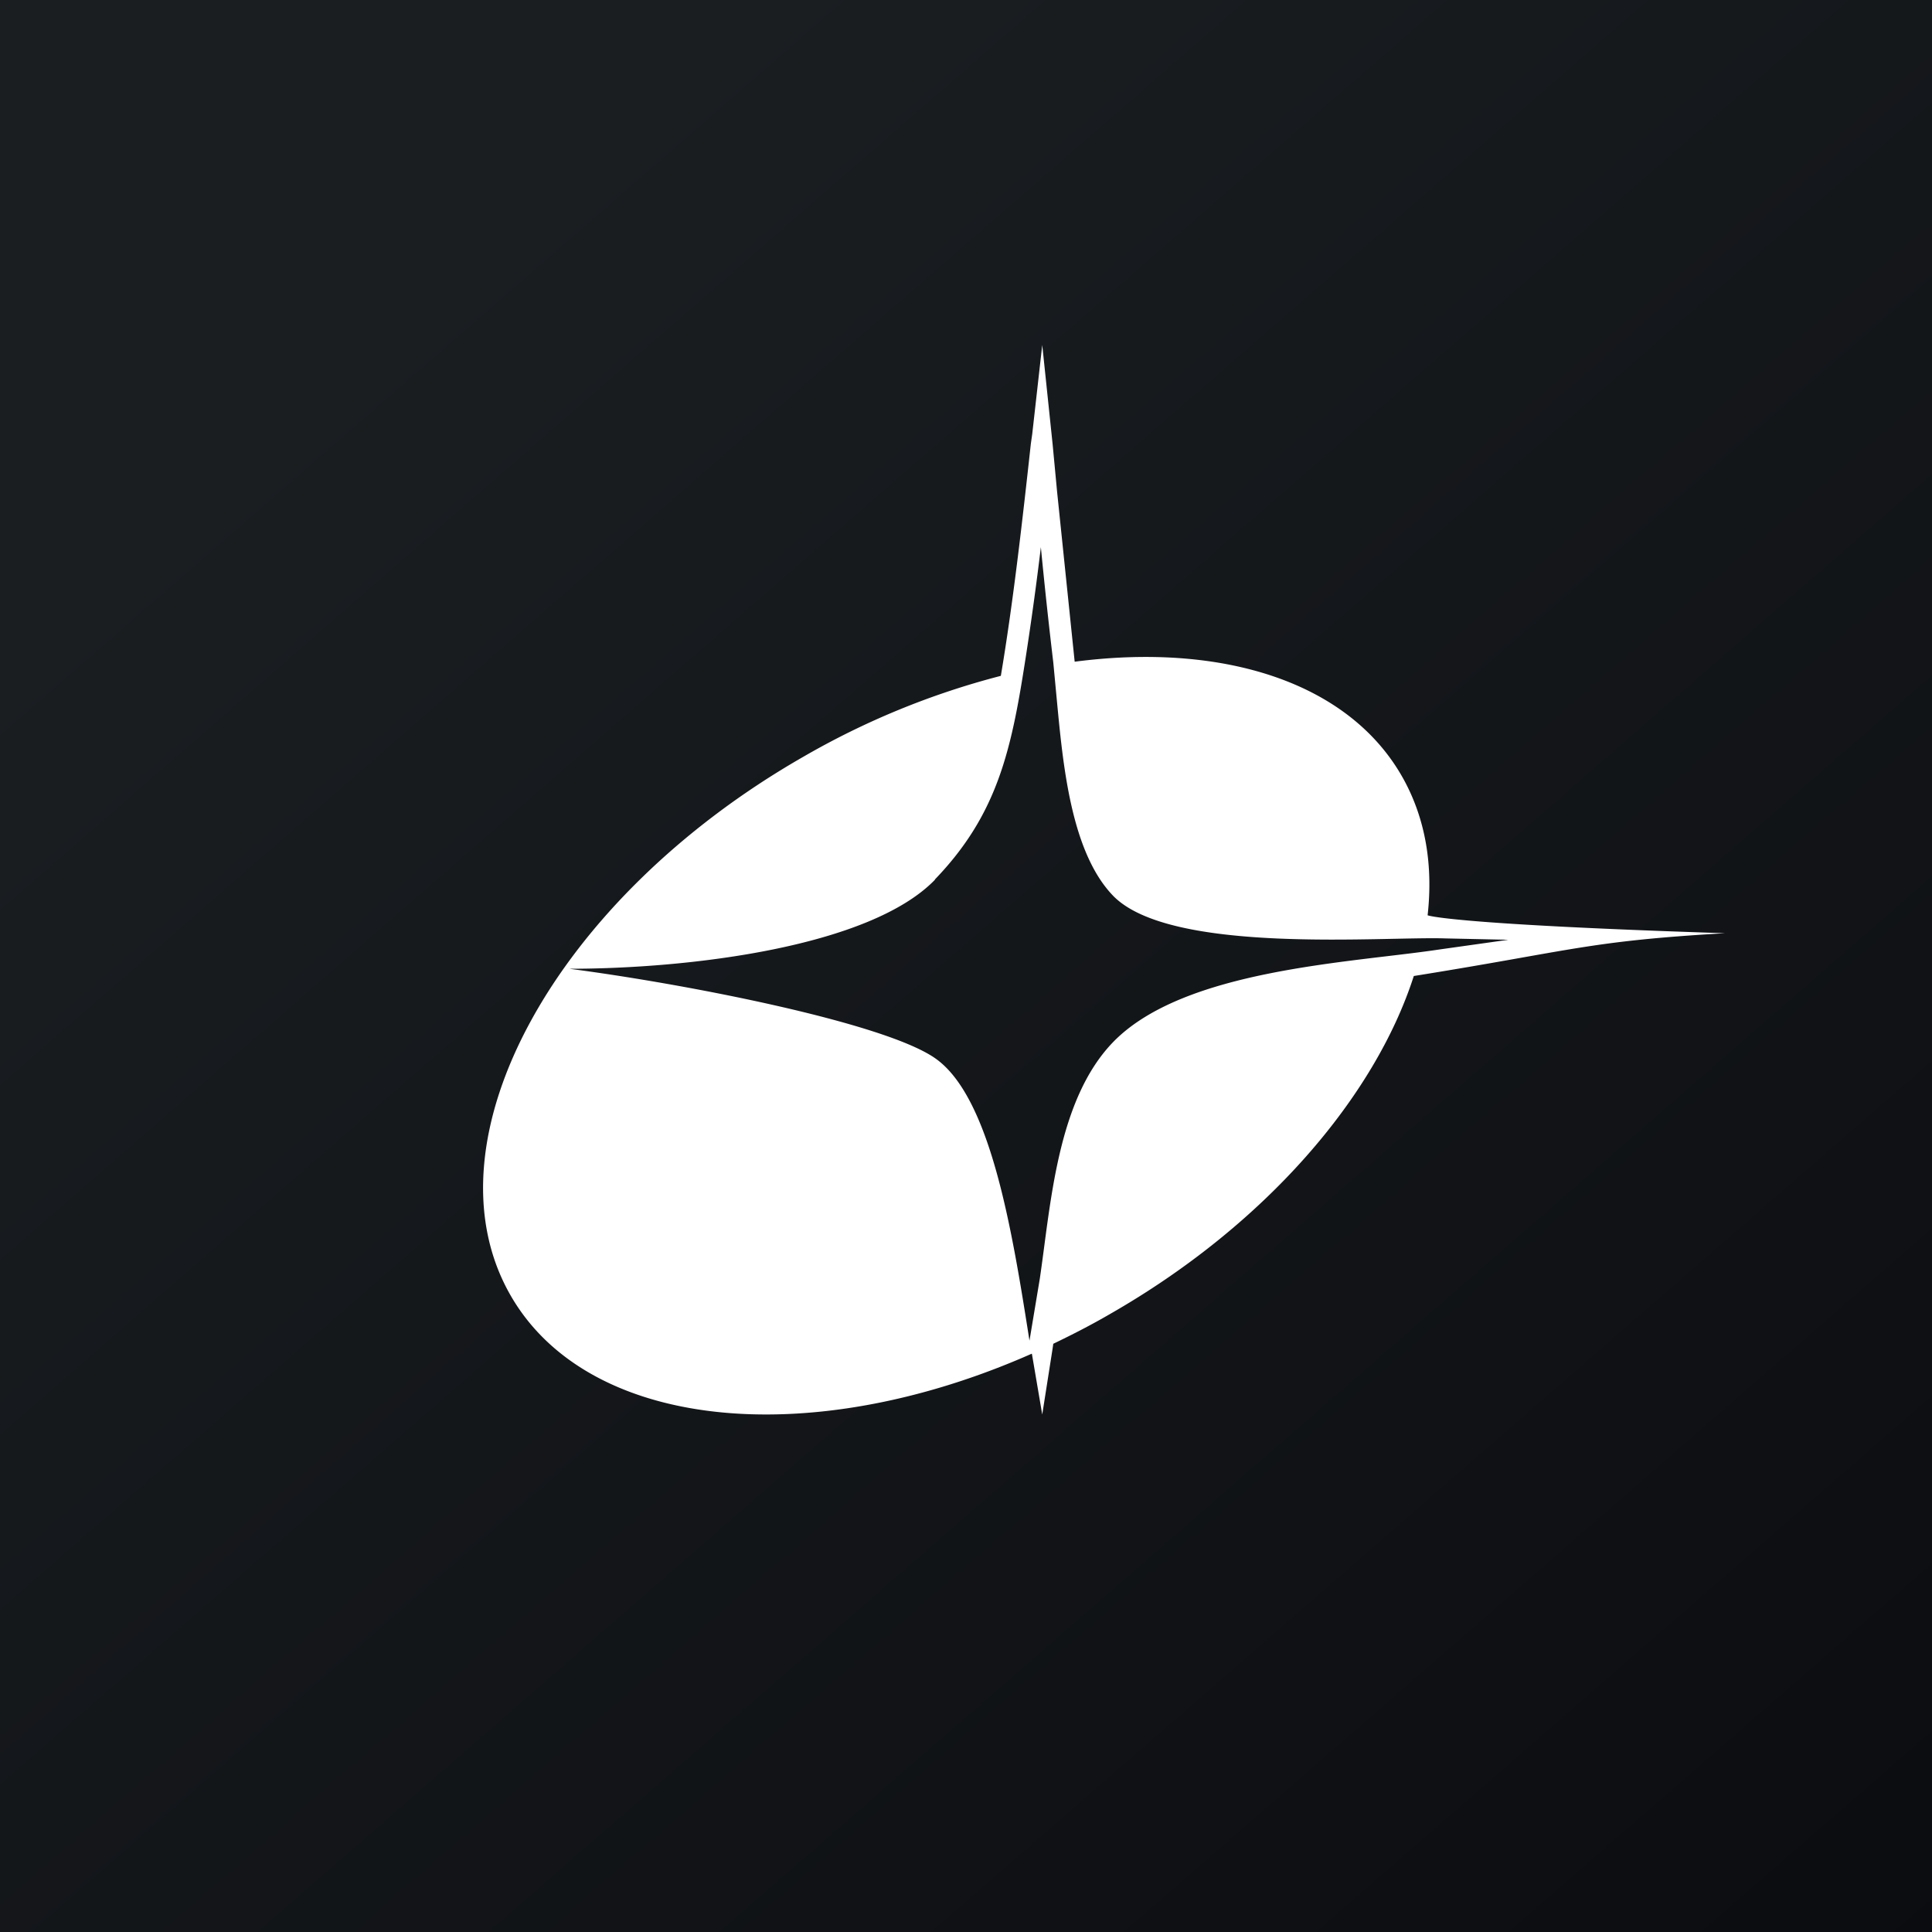
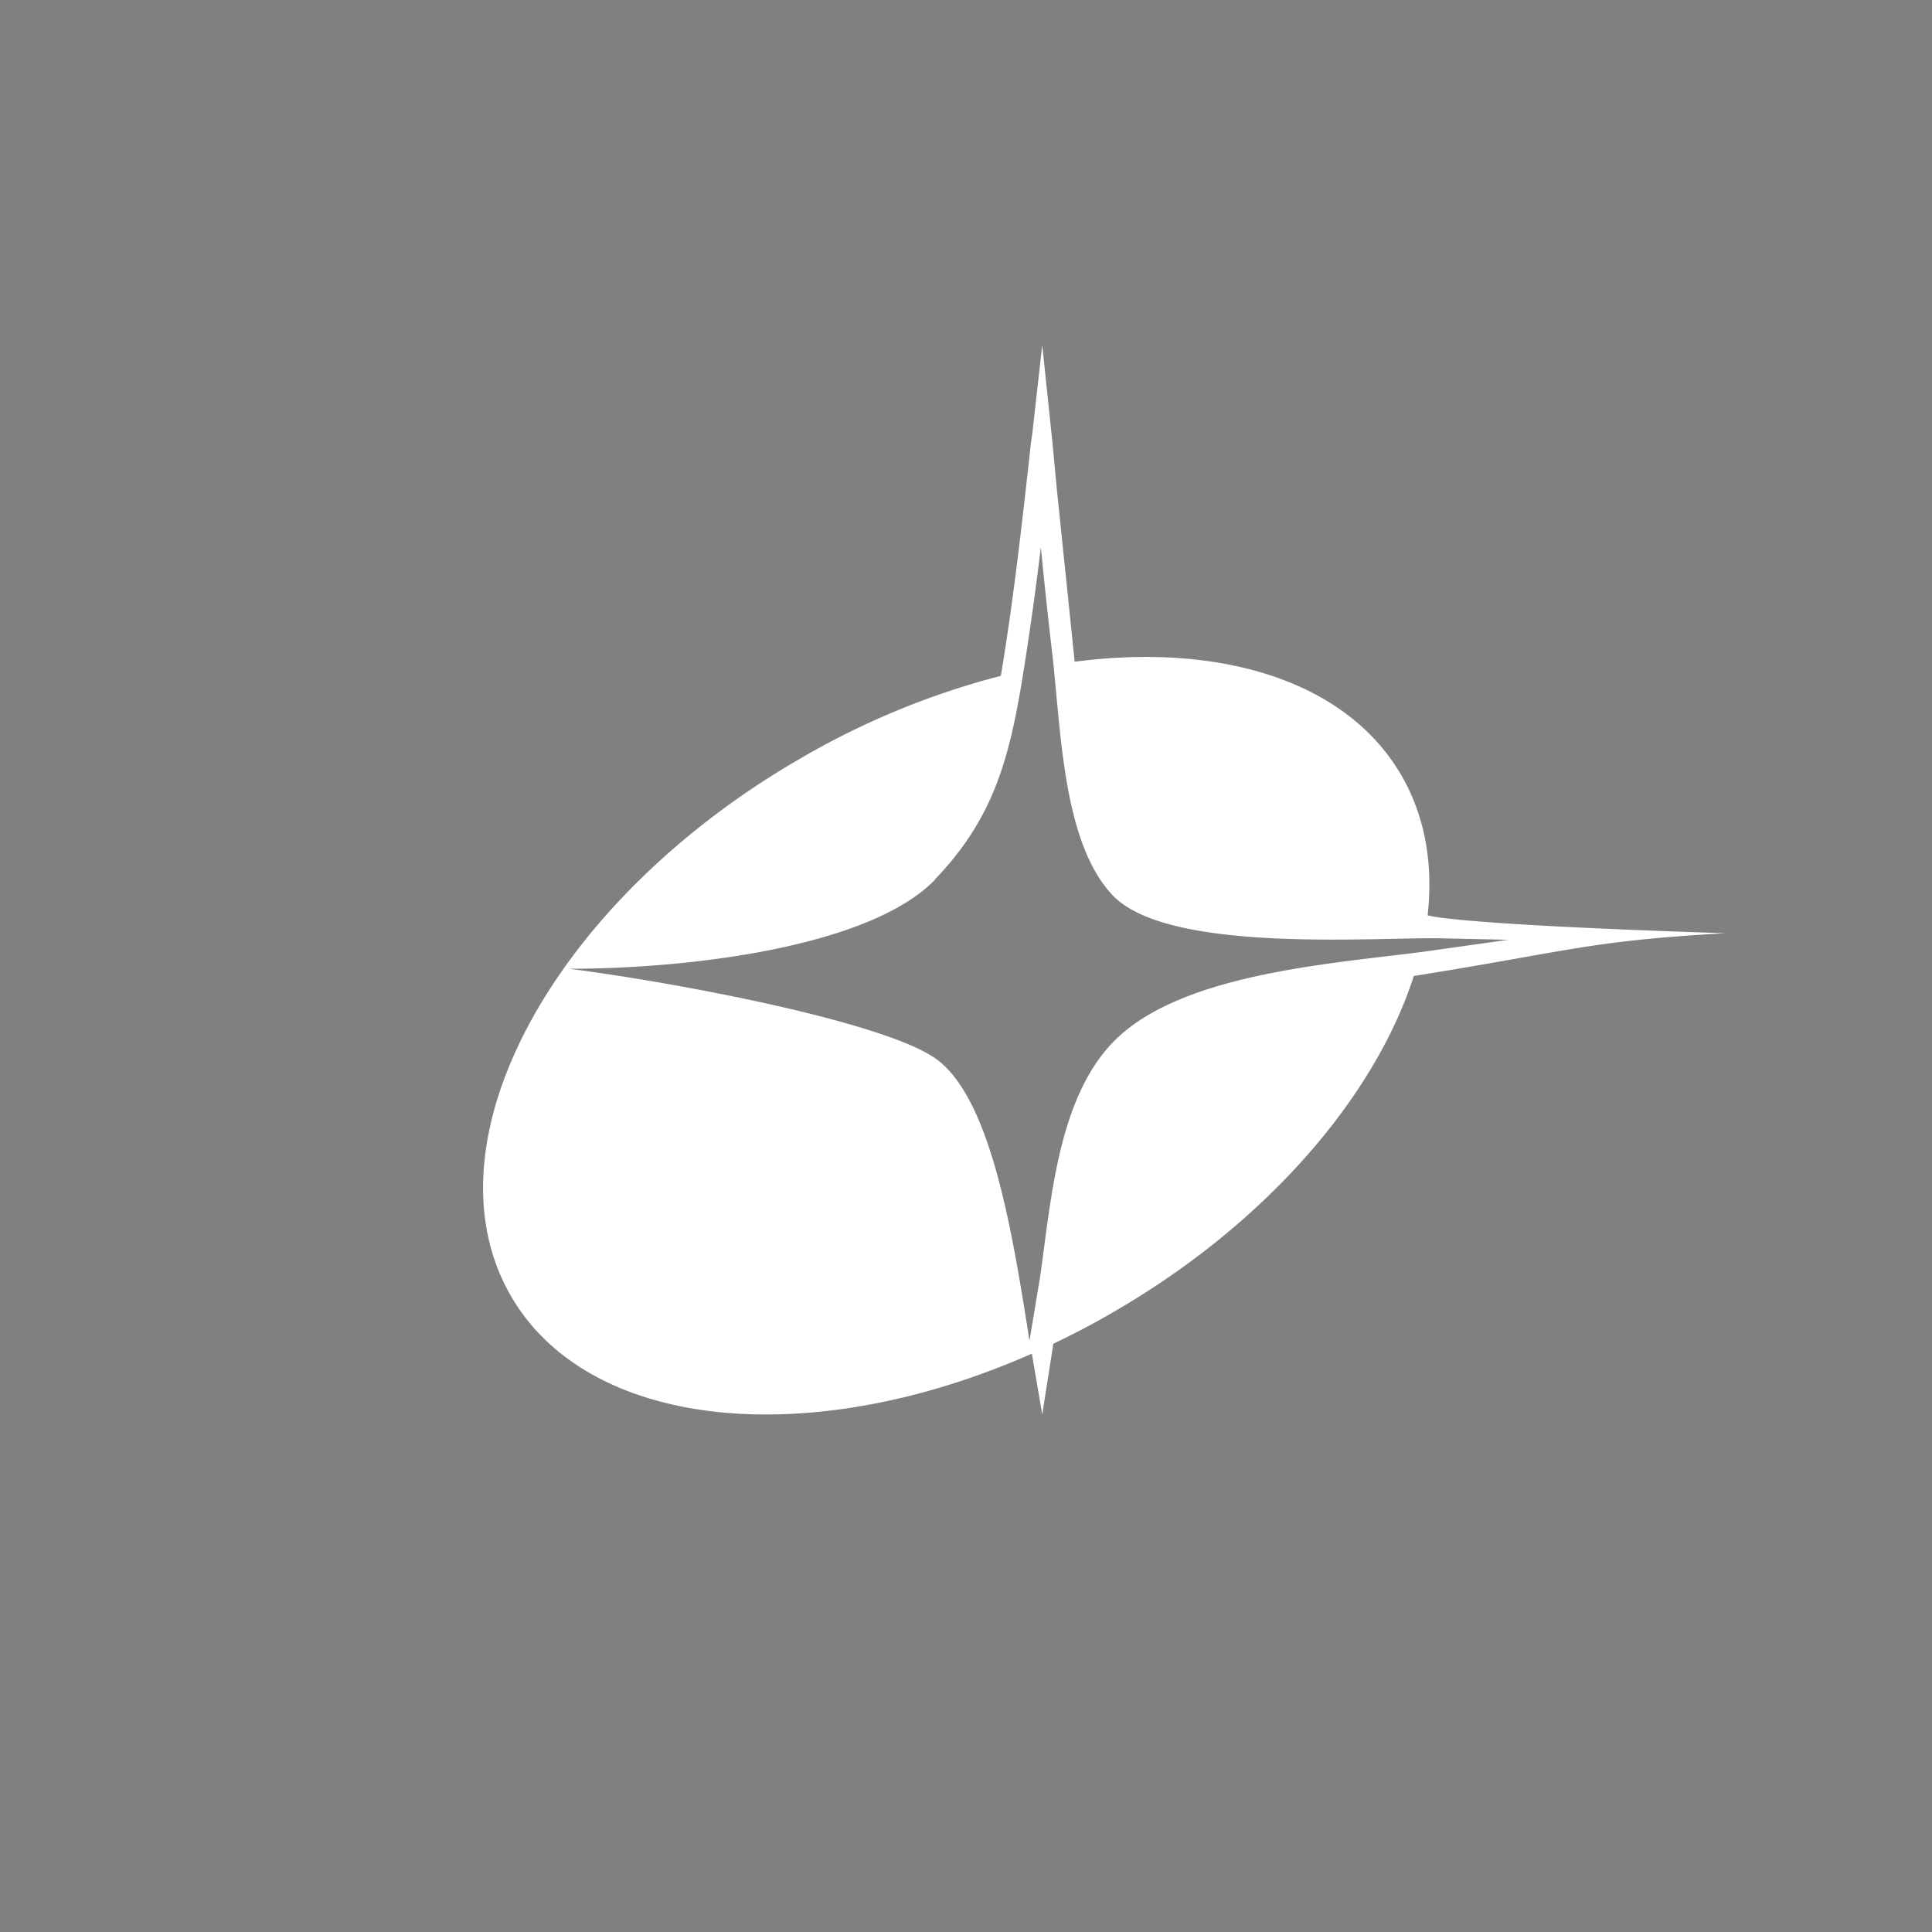
<svg xmlns="http://www.w3.org/2000/svg" width="56" height="56" viewBox="0 0 56 56">
  <rect x="0" y="0" width="56" height="56" fill="#808080" stroke="none" />
-   <path fill="url(#armf0guye)" d="M0 0h56v56H0z" />
  <path d="M29.9 39.24c-6.47 2.86-12.95 2.21-15.15-1.78-2.46-4.46 1.35-11.4 8.51-15.51a22.84 22.84 0 0 1 5.75-2.36c.36-2.14.63-4.54.87-6.73l.04-.28.29-2.58.3 2.87.13 1.38.51 4.93c4.3-.56 7.98.59 9.53 3.4.65 1.18.86 2.53.7 3.95 0 0 .57.26 8.62.52-3.98.23-4.4.5-9.02 1.24-1.13 3.51-4.3 7.22-8.81 9.8-.55.32-1.1.6-1.64.86l-.02.14-.3 1.91-.3-1.76Zm-2.8-13.75v.01c-1.88 1.94-7.07 2.58-10.6 2.58 3.32.43 9.1 1.55 10.6 2.59 1.62 1.12 2.24 5.02 2.74 8.19l.3-1.8c.32-2.17.5-5.17 2.12-6.85 2.05-2.12 6.89-2.3 9.47-2.69l1.99-.28-1.84-.04c-1.8-.06-7.96.48-9.62-1.24-1.22-1.27-1.45-3.8-1.63-5.7l-.1-1.06a153.2 153.2 0 0 1-.36-3.34 94.76 94.76 0 0 1-.44 3.2c-.41 2.65-.8 4.53-2.63 6.43Z" fill="#fff" />
  <defs>
    <linearGradient id="armf0guye" x1="10.42" y1="9.71" x2="68.15" y2="76.02" gradientUnits="userSpaceOnUse">
      <stop stop-color="#1A1E21" />
      <stop offset="1" stop-color="#06060A" />
    </linearGradient>
  </defs>
</svg>